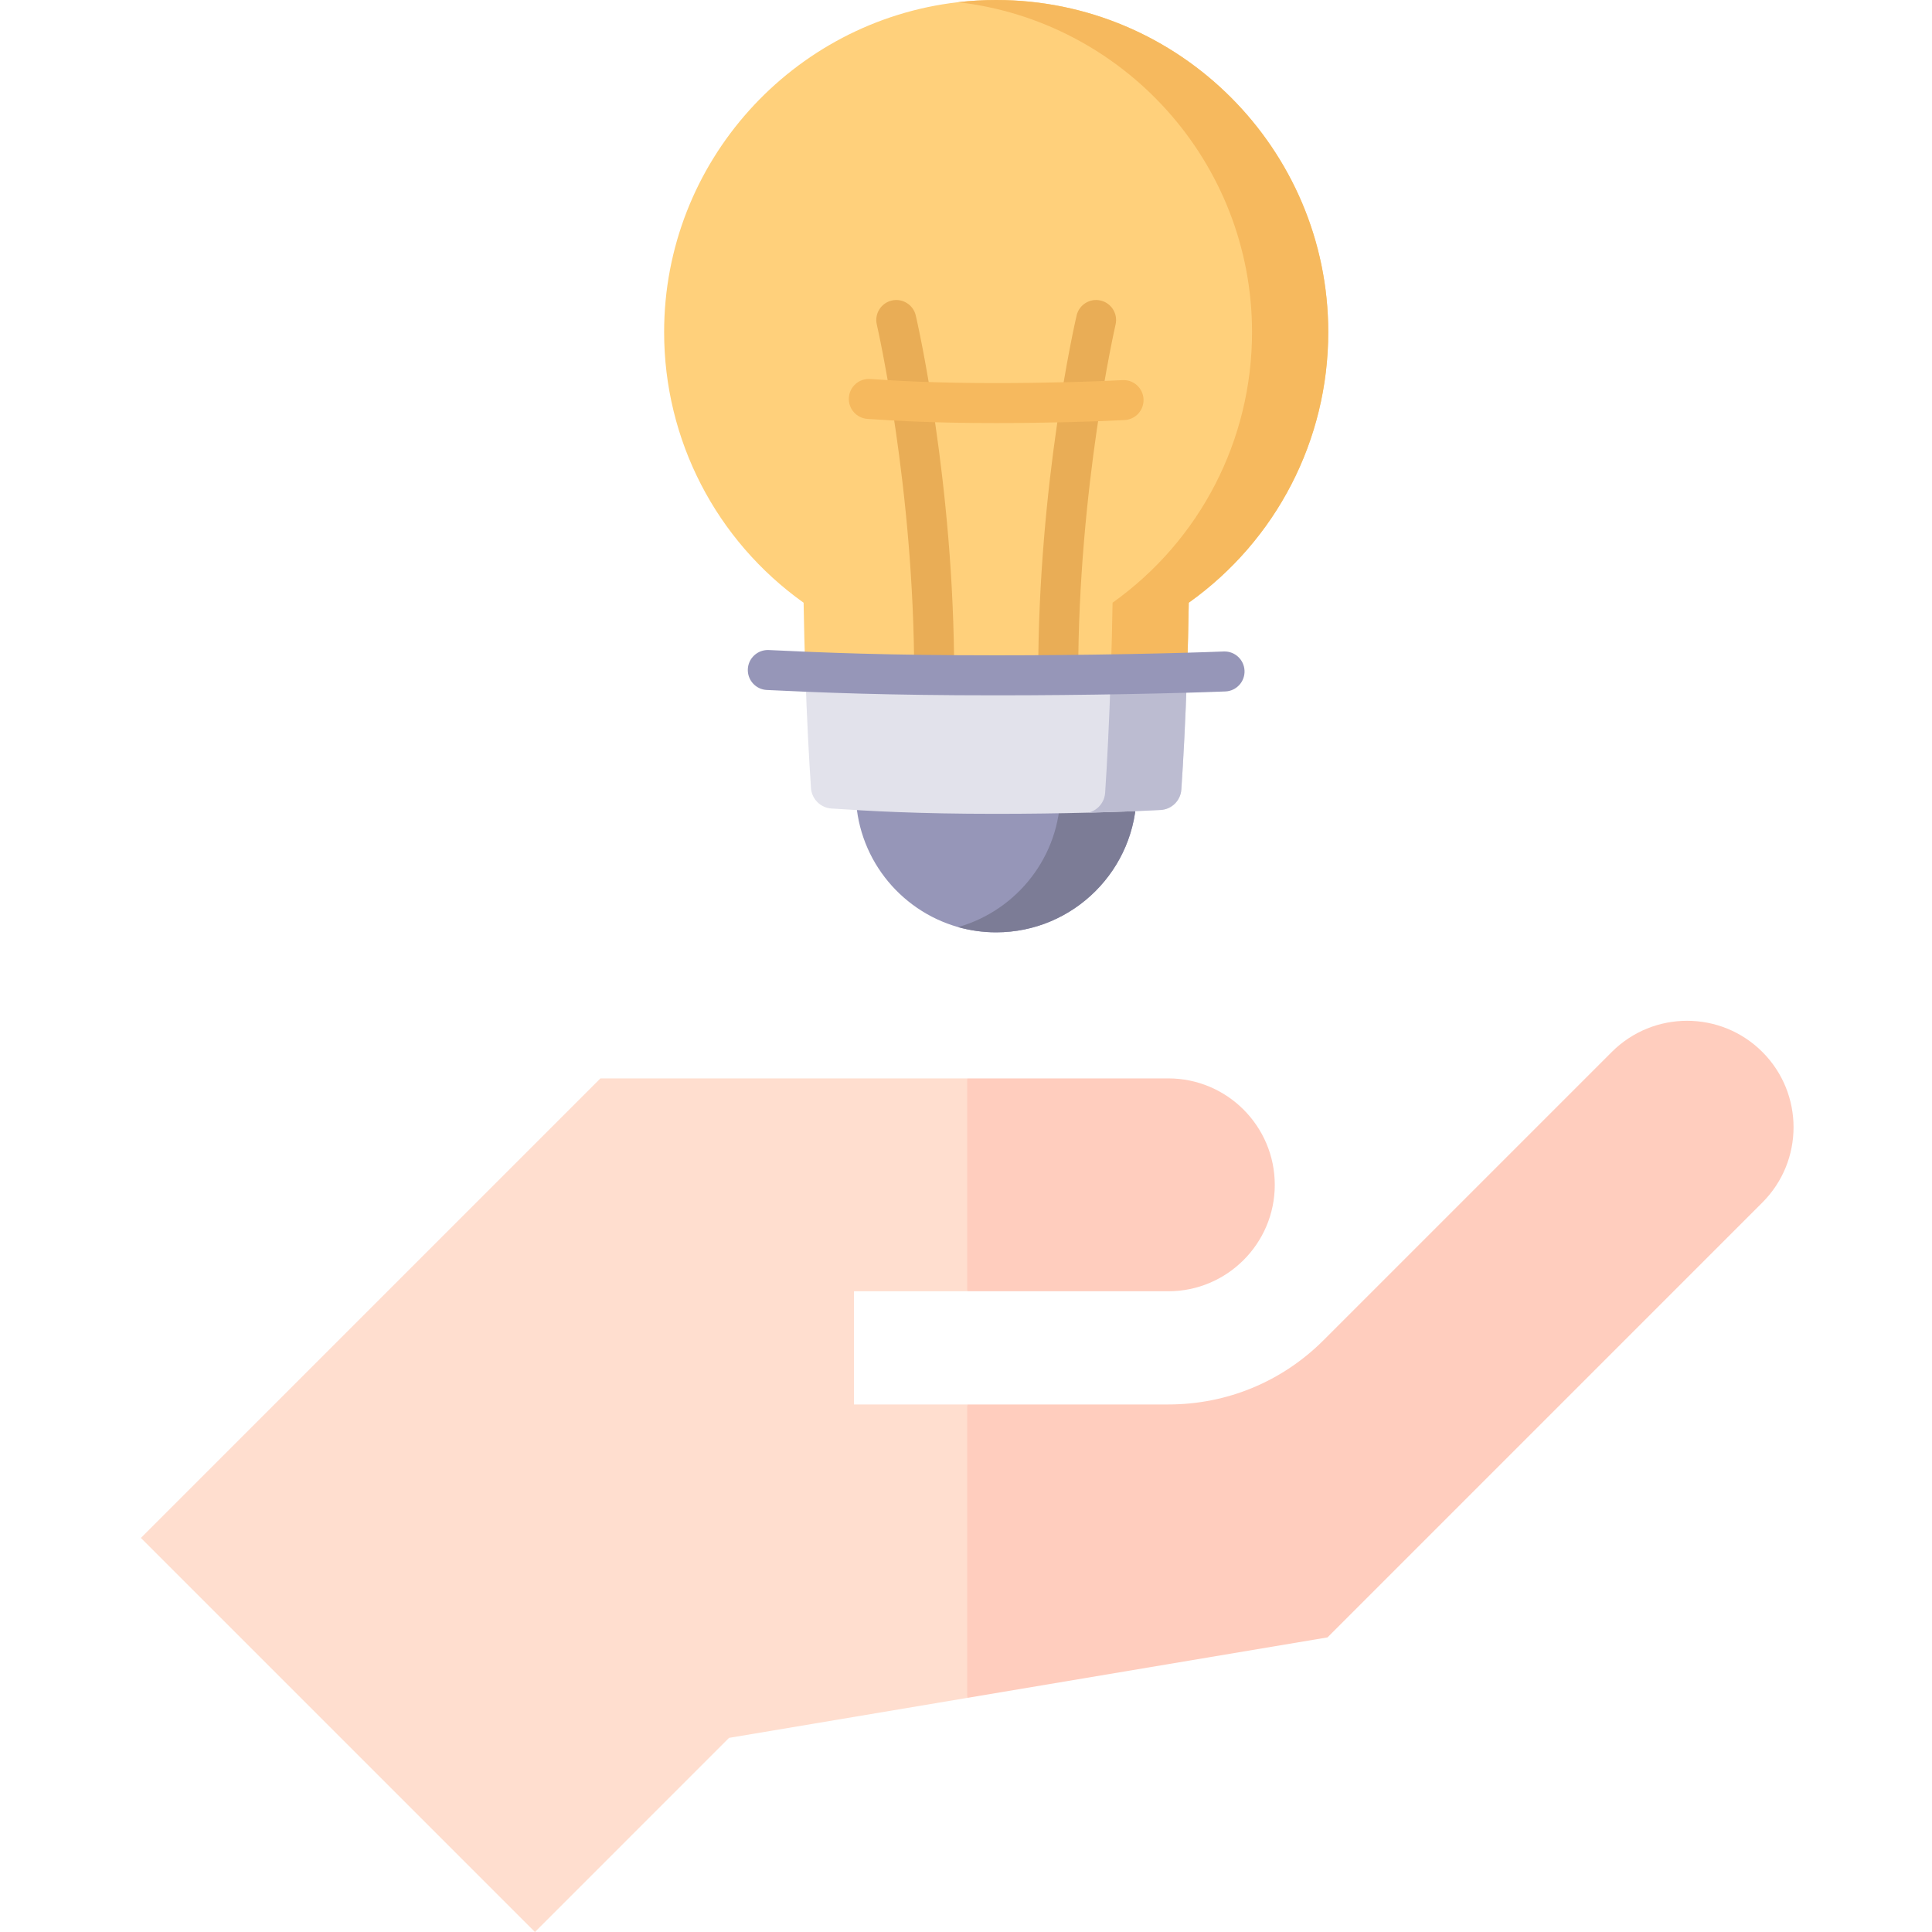
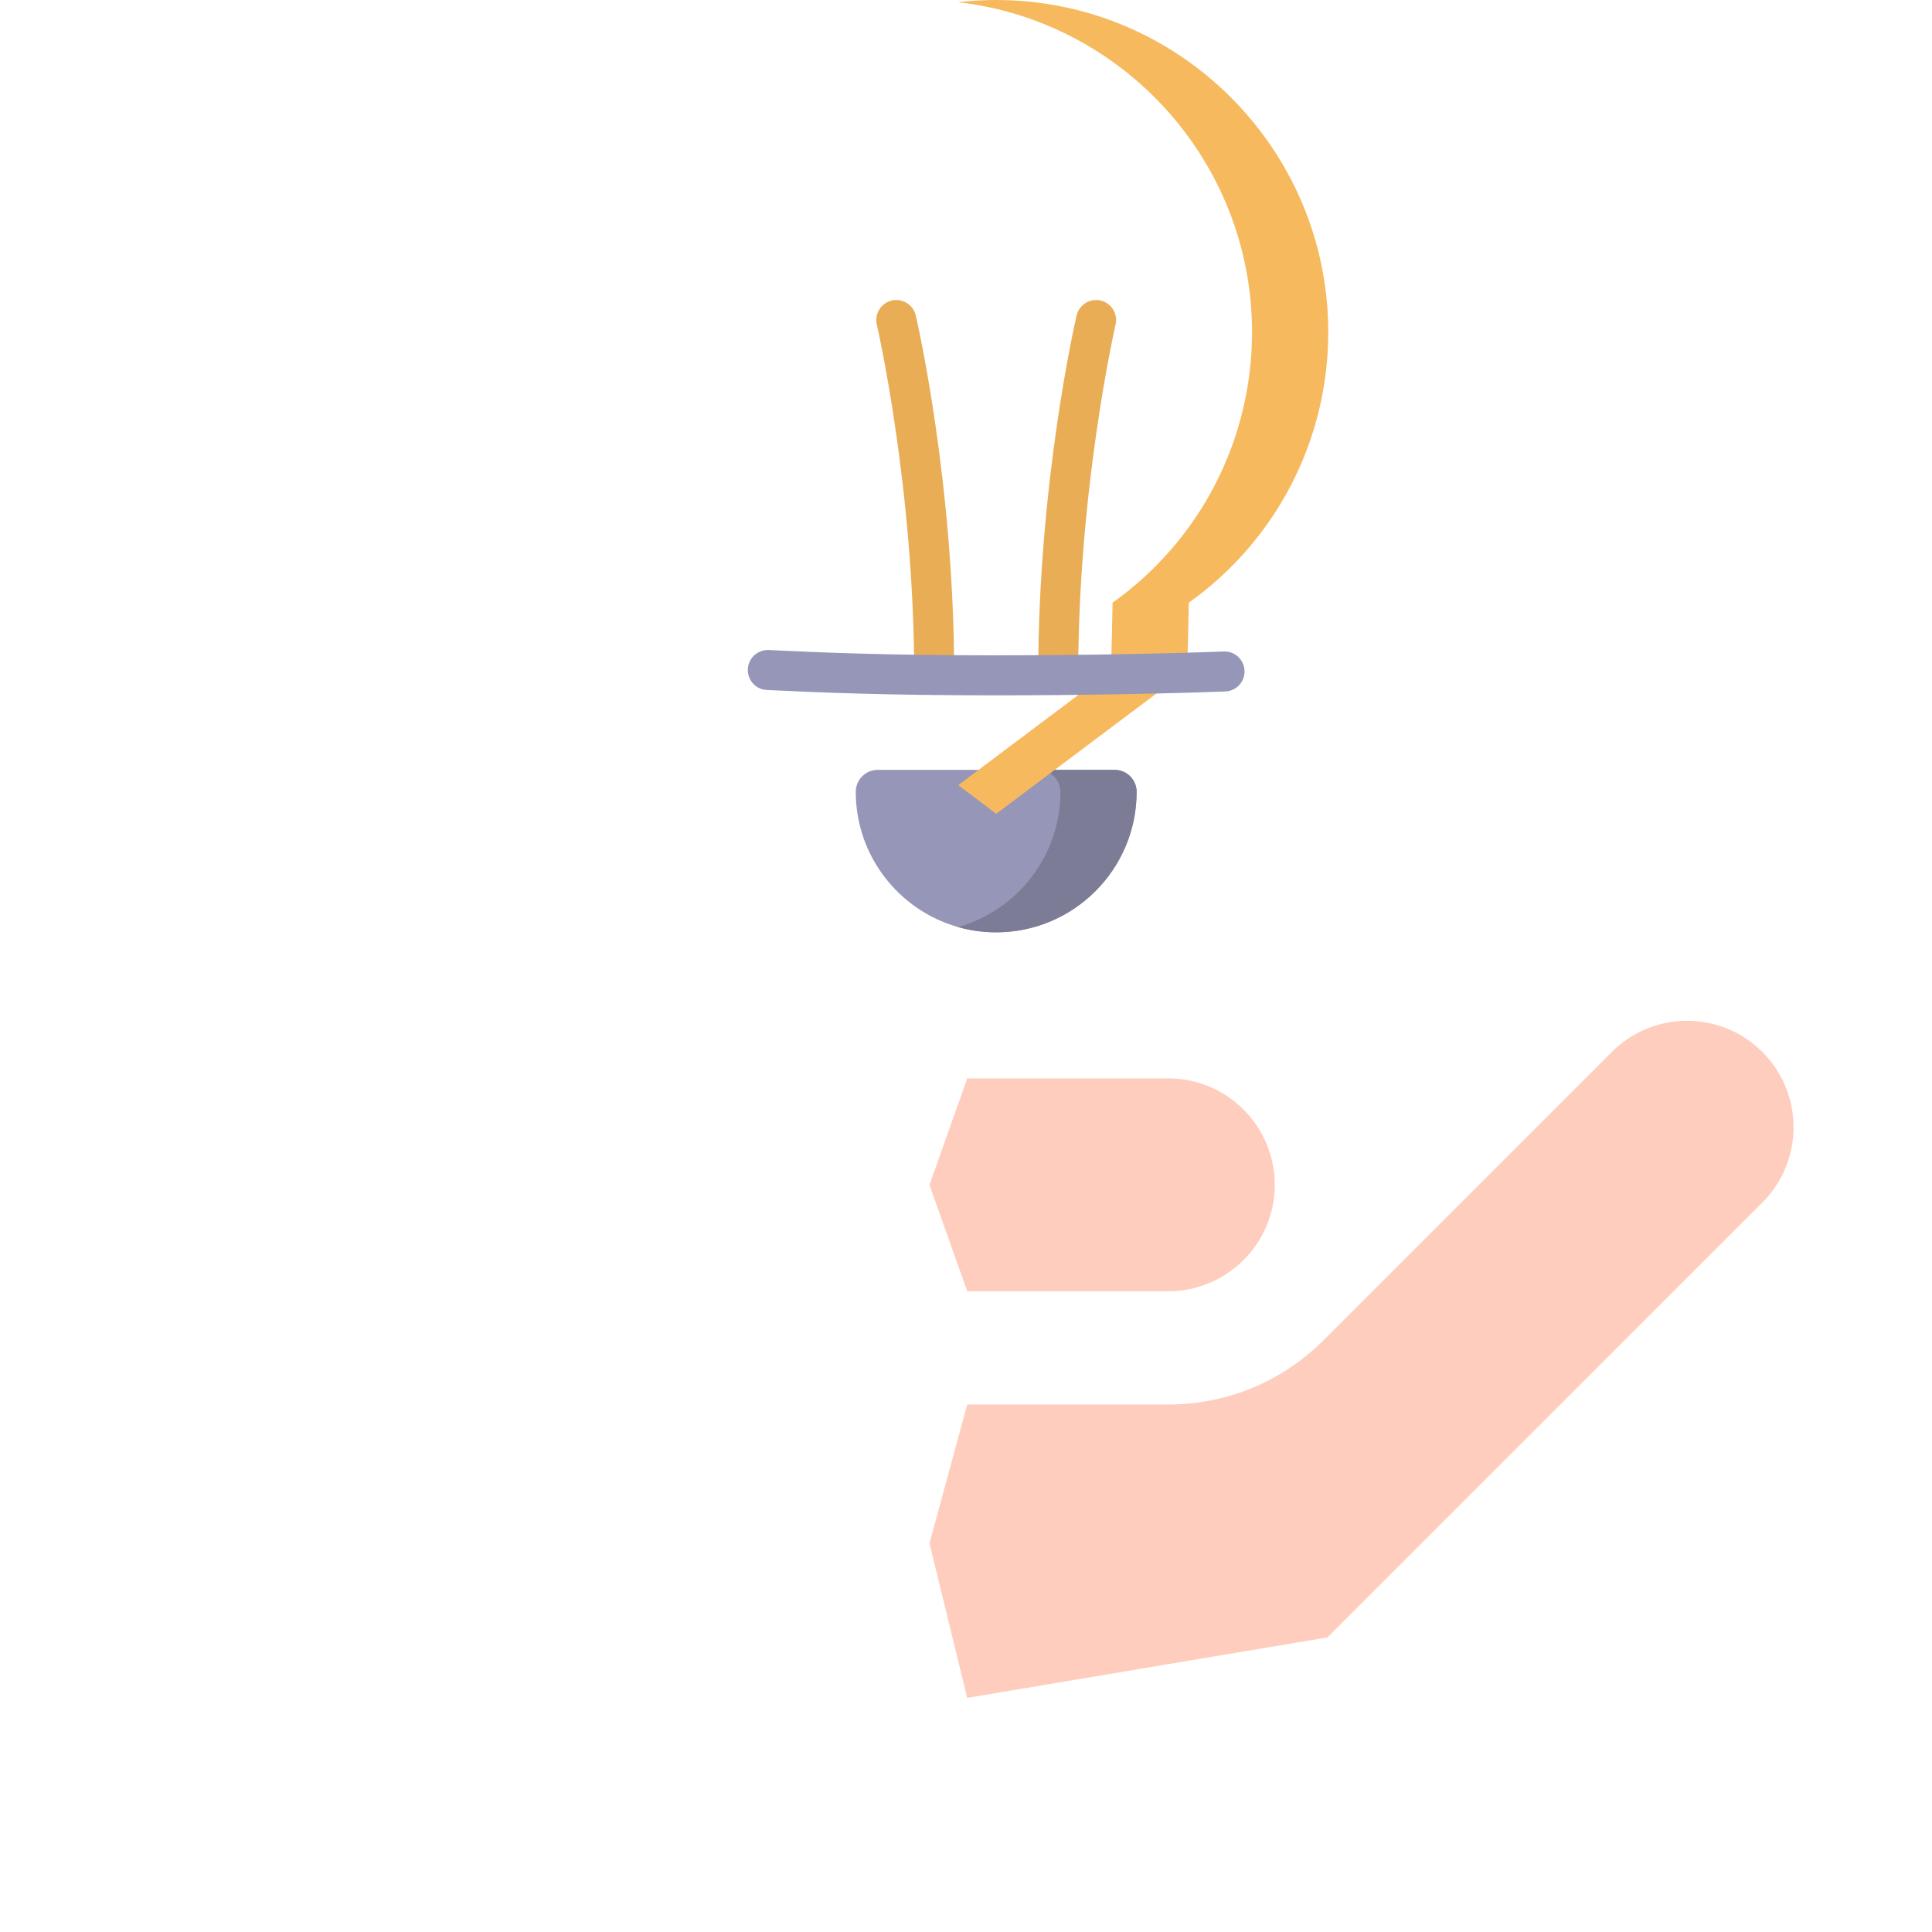
<svg xmlns="http://www.w3.org/2000/svg" width="96" height="96" viewBox="0 0 96 96" fill="none">
  <path d="M87.571 52.271C85.505 50.206 82.156 50.206 80.09 52.271L65.771 66.59C63.71 68.652 60.969 69.787 58.054 69.787H48.06L46.185 76.689L48.06 84.367L65.963 81.361L87.571 59.752C89.637 57.687 89.637 54.337 87.571 52.271Z" fill="#FFCDBE" />
  <path d="M58.054 64.162C60.97 64.162 63.343 61.79 63.343 58.874C63.342 55.957 60.97 53.585 58.054 53.585H48.06L46.185 58.874L48.06 64.162H58.054Z" fill="#FFCDBE" />
-   <path d="M42.435 69.787V64.162H48.06V53.585H29.834L7 76.419L26.581 96L36.226 86.354L48.06 84.367V69.787H42.435Z" fill="#FFDECF" />
  <path d="M56.479 39.347C56.479 43.196 53.348 46.327 49.5 46.327C48.845 46.327 48.208 46.236 47.607 46.066C44.675 45.237 42.522 42.539 42.522 39.347C42.522 38.744 43.011 38.254 43.614 38.254H55.387C55.989 38.254 56.479 38.744 56.479 39.347Z" fill="#9696B8" />
  <path d="M56.478 39.347C56.478 43.196 53.347 46.327 49.5 46.327C48.844 46.327 48.208 46.236 47.606 46.066C50.538 45.237 52.692 42.539 52.692 39.347C52.692 38.744 52.203 38.254 51.6 38.254H55.386C55.989 38.254 56.478 38.744 56.478 39.347Z" fill="#7C7C96" />
-   <path d="M66 16.503C66 21.865 63.421 26.849 59.069 29.948C59.05 31.156 59.021 32.281 58.988 33.316L49.5 40.439L47.614 39.013L40.012 33.267C39.979 32.246 39.95 31.138 39.931 29.949C35.581 26.849 33 21.865 33 16.503C33 8.045 39.398 1.05 47.607 0.109C48.227 0.036 48.859 7.11438e-09 49.5 7.11438e-09C58.598 -0 66 7.404 66 16.503Z" fill="#FFD07B" />
  <path d="M66 16.503C66 21.865 63.42 26.849 59.069 29.948C59.05 31.156 59.021 32.281 58.987 33.316L49.5 40.439L47.614 39.013L55.201 33.316C55.235 32.281 55.264 31.157 55.283 29.948C59.634 26.849 62.213 21.865 62.213 16.503C62.213 8.045 55.816 1.05 47.606 0.109C48.227 0.036 48.859 7.11438e-09 49.5 7.11438e-09C58.597 -0 66 7.404 66 16.503Z" fill="#F6B95E" />
  <path d="M44.311 14.933C43.777 15.057 43.444 15.591 43.568 16.126C43.587 16.206 45.425 24.224 45.425 33.534C45.425 34.083 45.869 34.528 46.418 34.528C46.967 34.528 47.412 34.083 47.412 33.534C47.412 23.998 45.582 16.011 45.504 15.676C45.38 15.142 44.845 14.809 44.311 14.933Z" fill="#E9AD56" />
  <path d="M54.689 14.933C54.153 14.809 53.62 15.142 53.496 15.676C53.418 16.012 51.588 23.998 51.588 33.534C51.588 34.083 52.033 34.528 52.582 34.528C53.131 34.528 53.575 34.083 53.575 33.534C53.575 24.236 55.414 16.206 55.432 16.126C55.556 15.591 55.223 15.057 54.689 14.933Z" fill="#E9AD56" />
-   <path d="M58.988 33.316C58.906 35.844 58.795 37.842 58.701 39.23C58.664 39.781 58.222 40.217 57.671 40.247C56.783 40.295 55.523 40.344 54.078 40.38C52.67 40.416 51.086 40.439 49.5 40.439C45.585 40.439 43.221 40.302 41.314 40.174C40.769 40.137 40.334 39.703 40.297 39.157C40.204 37.772 40.092 35.78 40.012 33.266C42.208 33.358 45.179 33.447 49.5 33.447C51.47 33.447 53.422 33.428 55.198 33.399C56.596 33.377 57.885 33.348 58.988 33.316Z" fill="#E2E2EB" />
-   <path d="M55.198 33.399C56.596 33.377 57.885 33.348 58.987 33.316C58.906 35.844 58.795 37.842 58.7 39.23C58.664 39.781 58.221 40.218 57.671 40.247C56.782 40.295 55.523 40.344 54.078 40.381C54.535 40.273 54.882 39.875 54.914 39.392C55.007 38.019 55.117 35.892 55.198 33.399Z" fill="#BCBCD1" />
-   <path d="M56.821 19.826C56.791 19.278 56.322 18.857 55.774 18.888C54.43 18.961 51.969 19.035 49.5 19.035C46.503 19.035 44.697 18.93 43.238 18.832C42.692 18.796 42.217 19.209 42.18 19.757C42.143 20.304 42.557 20.778 43.105 20.815C44.595 20.915 46.441 21.022 49.5 21.022C52.007 21.022 54.511 20.947 55.882 20.872C56.431 20.843 56.85 20.374 56.821 19.826Z" fill="#F6B95E" />
  <path d="M61.84 33.327C61.818 32.778 61.359 32.351 60.808 32.372C58.383 32.467 53.947 32.563 49.5 32.563C44.092 32.563 40.831 32.427 38.2 32.3C37.653 32.275 37.186 32.696 37.159 33.245C37.133 33.793 37.556 34.259 38.104 34.285C40.759 34.414 44.047 34.551 49.5 34.551C53.974 34.551 58.442 34.454 60.885 34.358C61.434 34.337 61.861 33.875 61.84 33.327Z" fill="#9696B8" />
</svg>